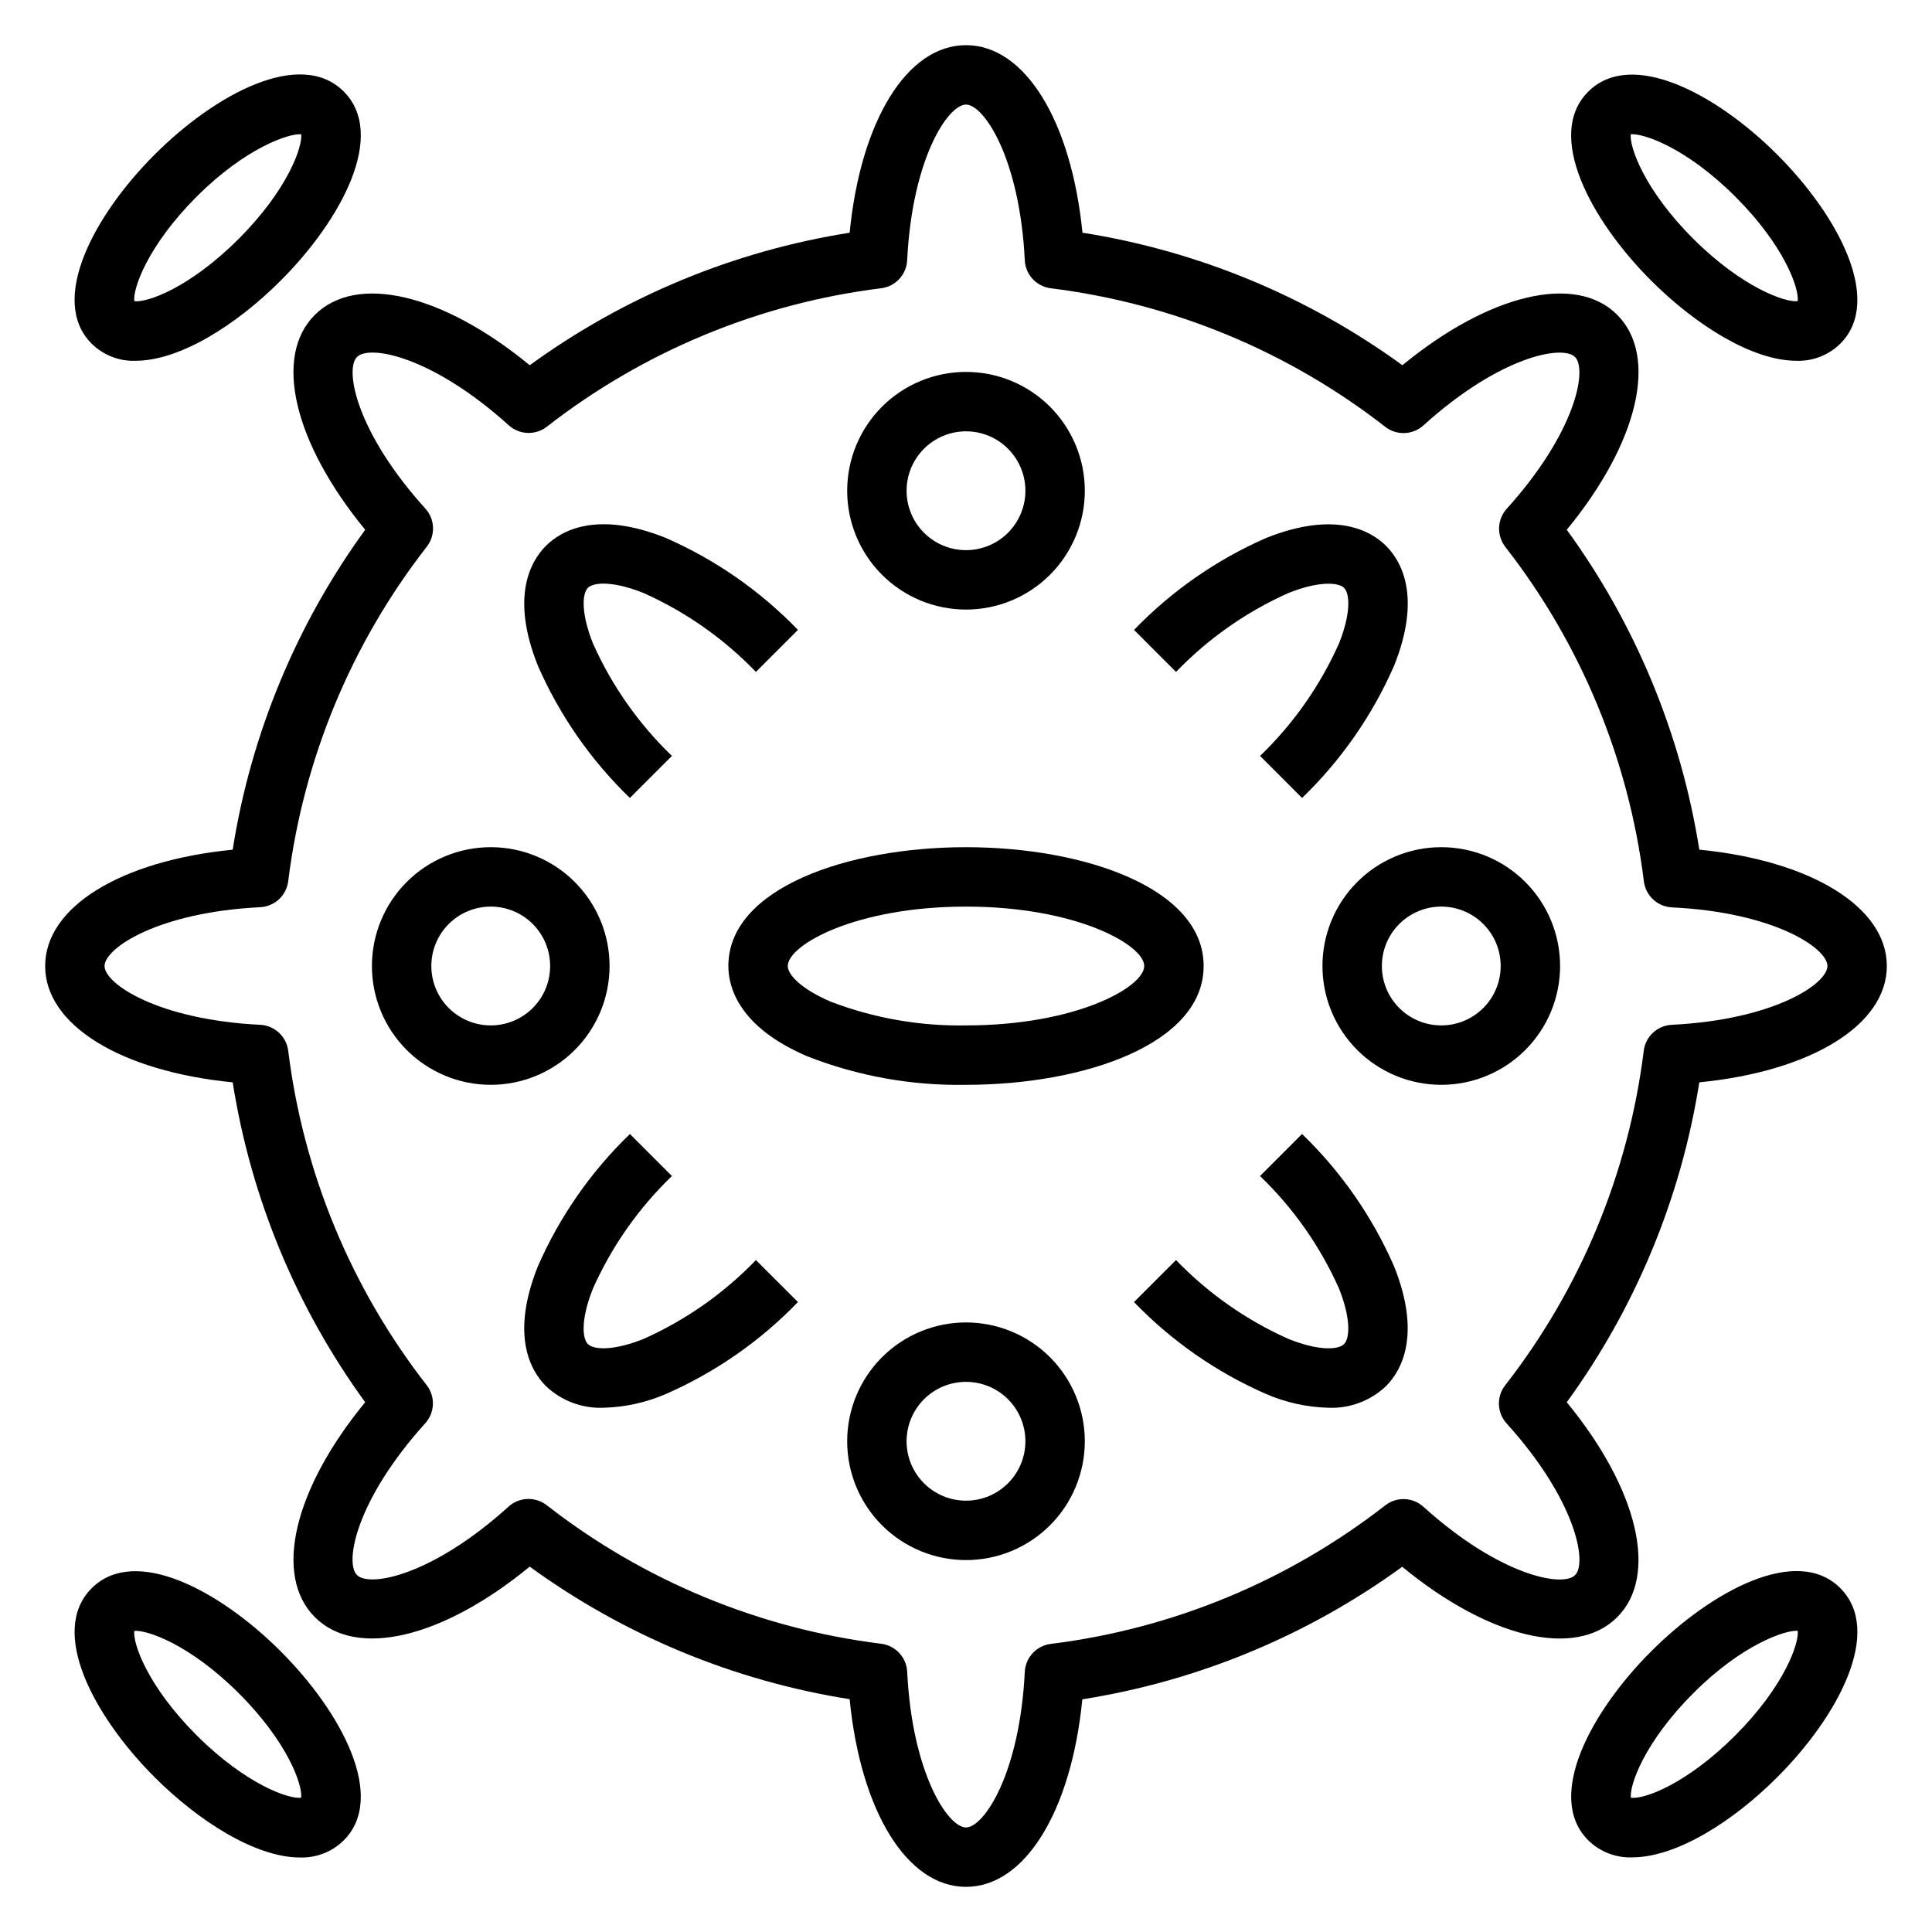
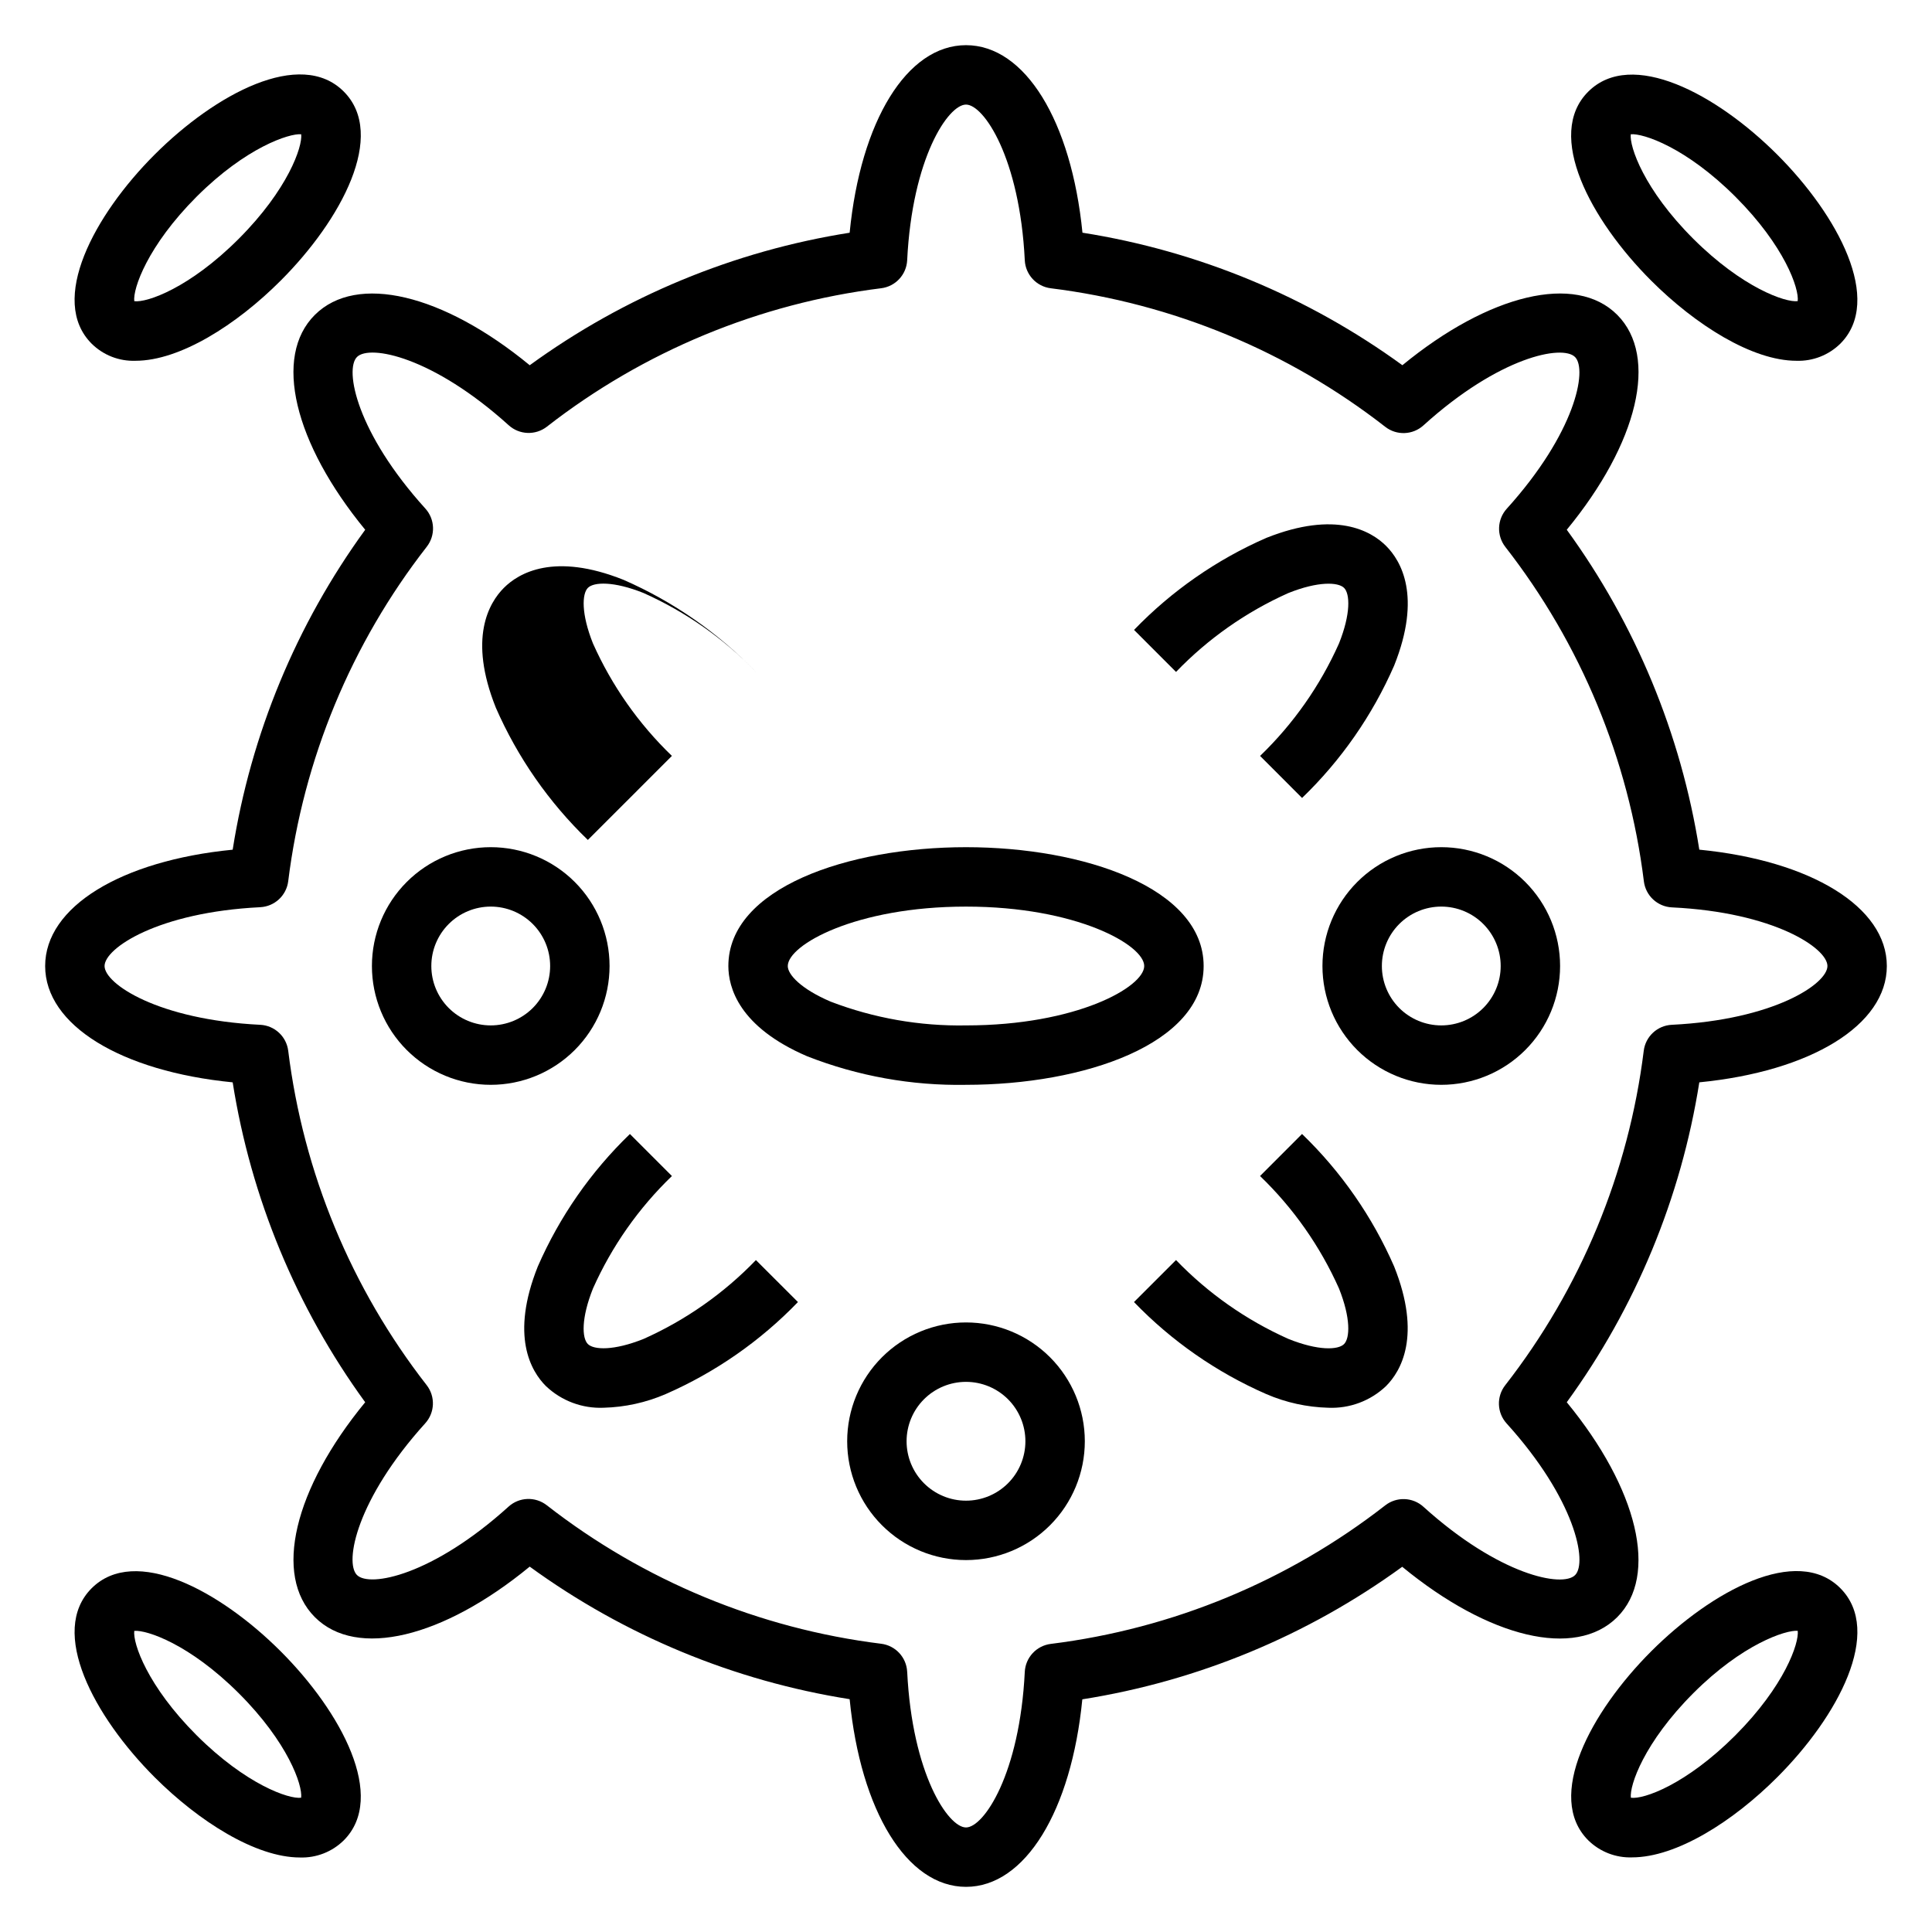
<svg xmlns="http://www.w3.org/2000/svg" fill="#000000" width="800px" height="800px" version="1.1" viewBox="144 144 512 512">
  <g>
    <path d="m489.05 444.52-11.125 11.137c8.824 8.496 15.926 18.613 20.918 29.797 3.148 7.871 2.914 13.16 1.348 14.738-1.566 1.574-6.832 1.812-14.73-1.355-11.184-4.988-21.305-12.09-29.805-20.91l-11.141 11.133h0.004c9.984 10.352 21.906 18.645 35.086 24.402 5.184 2.234 10.746 3.457 16.387 3.606 5.676 0.25 11.207-1.82 15.32-5.738 3.938-3.938 9.492-13.336 2.141-31.715-5.758-13.184-14.051-25.105-24.402-35.094z" />
-     <path d="m310.93 355.46 11.133-11.137c-8.824-8.496-15.926-18.613-20.918-29.797-3.148-7.871-2.914-13.16-1.348-14.738 1.566-1.574 6.84-1.801 14.73 1.355 11.184 4.992 21.301 12.094 29.797 20.918l11.141-11.133h-0.004c-9.984-10.352-21.906-18.641-35.082-24.402-18.367-7.336-27.766-1.82-31.707 2.133-3.945 3.953-9.492 13.336-2.141 31.715l-0.004 0.004c5.762 13.176 14.051 25.098 24.402 35.082z" />
+     <path d="m310.93 355.46 11.133-11.137c-8.824-8.496-15.926-18.613-20.918-29.797-3.148-7.871-2.914-13.16-1.348-14.738 1.566-1.574 6.84-1.801 14.73 1.355 11.184 4.992 21.301 12.094 29.797 20.918h-0.004c-9.984-10.352-21.906-18.641-35.082-24.402-18.367-7.336-27.766-1.82-31.707 2.133-3.945 3.953-9.492 13.336-2.141 31.715l-0.004 0.004c5.762 13.176 14.051 25.098 24.402 35.082z" />
    <path d="m485.46 301.15c7.871-3.148 13.168-2.906 14.738-1.348 1.566 1.559 1.801 6.84-1.355 14.73-4.992 11.184-12.09 21.301-20.91 29.797l11.133 11.141v-0.004c10.352-9.984 18.645-21.906 24.402-35.082 7.352-18.383 1.82-27.758-2.133-31.707-3.953-3.953-13.336-9.445-31.715-2.141v-0.004c-13.18 5.762-25.102 14.051-35.086 24.402l11.129 11.133c8.496-8.824 18.613-15.926 29.797-20.918z" />
    <path d="m314.53 498.84c-7.871 3.148-13.152 2.914-14.738 1.348-1.582-1.566-1.801-6.84 1.355-14.73 4.992-11.184 12.094-21.301 20.918-29.797l-11.133-11.141v0.004c-10.352 9.984-18.641 21.906-24.402 35.086-7.352 18.383-1.82 27.758 2.133 31.707 4.117 3.918 9.648 5.992 15.328 5.746 5.641-0.148 11.203-1.371 16.391-3.606 13.176-5.758 25.098-14.051 35.082-24.402l-11.137-11.125c-8.496 8.82-18.613 15.918-29.797 20.91z" />
    <path d="m400 431.49c31.293 0 62.977-10.816 62.977-31.488s-31.684-31.488-62.977-31.488-62.977 10.809-62.977 31.488c0 5.59 2.707 16.129 20.906 23.93 13.395 5.25 27.688 7.816 42.07 7.559zm-47.23-31.488c0-5.559 17.926-15.742 47.23-15.742 29.309 0 47.23 10.188 47.23 15.742 0 5.559-17.934 15.742-47.23 15.742-12.246 0.219-24.422-1.918-35.859-6.297-7.863-3.356-11.375-7.164-11.375-9.445z" />
    <path d="m559.21 515.61c18.242-25.086 30.281-54.141 35.125-84.781 29.574-2.902 49.695-15.16 49.695-30.824s-20.121-27.93-49.695-30.836c-4.844-30.641-16.883-59.695-35.125-84.781 18.895-22.961 24.402-45.863 13.383-56.945s-33.984-5.512-56.945 13.344l-0.004-0.004c-25.086-18.242-54.141-30.277-84.781-35.117-2.941-29.582-15.191-49.695-30.863-49.695s-27.93 20.121-30.836 49.703c-30.641 4.84-59.695 16.875-84.781 35.117-22.961-18.895-45.84-24.402-56.945-13.344-11.109 11.059-5.512 33.984 13.344 56.945l-0.004 0.004c-18.242 25.086-30.277 54.141-35.117 84.781-29.574 2.898-49.695 15.145-49.695 30.828 0 15.68 20.121 27.922 49.695 30.828v-0.004c4.84 30.641 16.875 59.695 35.117 84.781-18.895 22.969-24.402 45.863-13.344 56.945s33.984 5.512 56.945-13.383l0.004 0.004c25.086 18.242 54.141 30.281 84.781 35.125 2.906 29.605 15.16 49.734 30.836 49.734 15.672 0 27.922-20.129 30.828-49.695h-0.004c30.641-4.844 59.695-16.883 84.781-35.125 22.969 18.895 45.863 24.402 56.945 13.383 11.086-11.023 5.519-34.047-13.34-56.988zm2.203 45.809c-3.312 3.371-20.09 0.062-40.188-18.105-2.832-2.57-7.106-2.727-10.121-0.379-25.688 20.02-56.316 32.703-88.633 36.715-3.801 0.473-6.711 3.609-6.894 7.434-1.34 27.039-10.855 41.211-15.578 41.211s-14.25-14.168-15.586-41.258h-0.004c-0.188-3.824-3.098-6.953-6.894-7.426-32.316-4.012-62.945-16.699-88.629-36.715-3.019-2.344-7.285-2.188-10.117 0.379-20.098 18.199-36.84 21.508-40.188 18.105-3.344-3.402-0.062-20.09 18.105-40.188 2.57-2.832 2.731-7.106 0.379-10.121-20-25.68-32.676-56.293-36.684-88.594-0.469-3.797-3.602-6.707-7.422-6.894-27.082-1.34-41.25-10.855-41.25-15.578s14.168-14.25 41.242-15.586v-0.004c3.824-0.184 6.961-3.094 7.43-6.894 4.012-32.316 16.699-62.945 36.715-88.629 2.348-3.016 2.191-7.281-0.371-10.117-18.207-20.098-21.492-36.848-18.105-40.188 3.387-3.336 20.09-0.055 40.188 18.105 2.836 2.57 7.106 2.731 10.125 0.379 25.676-19.996 56.285-32.672 88.582-36.684 3.797-0.469 6.707-3.602 6.894-7.422 1.34-27.082 10.863-41.25 15.59-41.25 4.723 0 14.242 14.168 15.578 41.25 0.184 3.824 3.094 6.961 6.894 7.43 32.316 4.012 62.945 16.699 88.633 36.715 3.016 2.352 7.289 2.191 10.121-0.379 20.098-18.199 36.863-21.492 40.188-18.105 3.32 3.387 0.062 20.09-18.105 40.188-2.57 2.836-2.727 7.106-0.379 10.125 20.02 25.684 32.703 56.312 36.715 88.629 0.473 3.801 3.609 6.711 7.434 6.898 27.039 1.289 41.211 10.812 41.211 15.539 0 4.723-14.168 14.242-41.258 15.578-3.824 0.188-6.953 3.098-7.426 6.894-4.012 32.316-16.699 62.945-36.715 88.633-2.352 3.016-2.191 7.289 0.379 10.121 18.207 20.098 21.492 36.852 18.145 40.188z" />
-     <path d="m400 305.54c8.352 0 16.359-3.32 22.266-9.223 5.902-5.906 9.223-13.914 9.223-22.266s-3.32-16.359-9.223-22.266c-5.906-5.906-13.914-9.223-22.266-9.223s-16.363 3.316-22.266 9.223c-5.906 5.906-9.223 13.914-9.223 22.266s3.316 16.359 9.223 22.266c5.902 5.902 13.914 9.223 22.266 9.223zm0-47.23v-0.004c4.176 0 8.18 1.66 11.133 4.613 2.949 2.953 4.609 6.957 4.609 11.133s-1.66 8.18-4.609 11.133c-2.953 2.953-6.957 4.609-11.133 4.609s-8.18-1.656-11.133-4.609c-2.953-2.953-4.613-6.957-4.613-11.133s1.66-8.18 4.613-11.133c2.953-2.953 6.957-4.613 11.133-4.613z" />
    <path d="m400 494.46c-8.352 0-16.363 3.32-22.266 9.223-5.906 5.906-9.223 13.918-9.223 22.266 0 8.352 3.316 16.363 9.223 22.266 5.902 5.906 13.914 9.223 22.266 9.223s16.359-3.316 22.266-9.223c5.902-5.902 9.223-13.914 9.223-22.266 0-8.348-3.32-16.359-9.223-22.266-5.906-5.902-13.914-9.223-22.266-9.223zm0 47.23v0.004c-4.176 0-8.18-1.66-11.133-4.613-2.953-2.949-4.613-6.957-4.613-11.133s1.66-8.18 4.613-11.133c2.953-2.949 6.957-4.609 11.133-4.609s8.18 1.66 11.133 4.609c2.949 2.953 4.609 6.957 4.609 11.133s-1.66 8.184-4.609 11.133c-2.953 2.953-6.957 4.613-11.133 4.613z" />
    <path d="m557.44 400c0-8.352-3.316-16.363-9.223-22.266-5.902-5.906-13.914-9.223-22.266-9.223-8.348 0-16.359 3.316-22.266 9.223-5.902 5.902-9.223 13.914-9.223 22.266s3.32 16.359 9.223 22.266c5.906 5.902 13.918 9.223 22.266 9.223 8.352 0 16.363-3.32 22.266-9.223 5.906-5.906 9.223-13.914 9.223-22.266zm-31.488 15.742c-4.176 0-8.18-1.66-11.133-4.609-2.949-2.953-4.609-6.957-4.609-11.133s1.66-8.18 4.609-11.133c2.953-2.953 6.957-4.613 11.133-4.613s8.184 1.66 11.133 4.613c2.953 2.953 4.613 6.957 4.613 11.133s-1.66 8.18-4.613 11.133c-2.949 2.949-6.957 4.609-11.133 4.609z" />
    <path d="m305.54 400c0-8.352-3.32-16.363-9.223-22.266-5.906-5.906-13.914-9.223-22.266-9.223s-16.359 3.316-22.266 9.223c-5.906 5.902-9.223 13.914-9.223 22.266s3.316 16.359 9.223 22.266c5.906 5.902 13.914 9.223 22.266 9.223s16.359-3.32 22.266-9.223c5.902-5.906 9.223-13.914 9.223-22.266zm-31.488 15.742c-4.176 0-8.18-1.66-11.133-4.609-2.953-2.953-4.613-6.957-4.613-11.133s1.66-8.18 4.613-11.133c2.953-2.953 6.957-4.613 11.133-4.613s8.18 1.66 11.133 4.613c2.953 2.953 4.609 6.957 4.609 11.133s-1.656 8.18-4.609 11.133c-2.953 2.949-6.957 4.609-11.133 4.609z" />
    <path d="m179.9 239.61c11.809 0 26.828-9.566 38.496-21.254 16.082-16.09 28.168-38.629 16.695-50.105-11.469-11.477-34.016 0.629-50.098 16.703-16.086 16.074-28.176 38.652-16.699 50.129 3.082 3.043 7.277 4.68 11.605 4.527zm16.215-43.5c13.066-13.043 24.535-16.801 27.703-16.531 0.387 3.258-3.496 14.625-16.531 27.688-13.039 13.059-24.375 17-27.703 16.547-0.402-3.262 3.481-14.629 16.531-27.703z" />
    <path d="m620.09 239.61c4.324 0.145 8.52-1.492 11.609-4.527 11.469-11.477-0.621-34.016-16.703-50.098s-38.613-28.148-50.098-16.695 0.613 34.008 16.695 50.098c11.668 11.66 26.727 21.223 38.496 21.223zm-16.211-43.5c13.066 13.059 16.949 24.402 16.531 27.688-3.148 0.441-14.633-3.504-27.688-16.531-13.051-13.031-16.938-24.445-16.551-27.688 3.305-0.285 14.633 3.481 27.707 16.531z" />
    <path d="m168.29 564.9c-11.469 11.477 0.621 34.016 16.703 50.098 11.668 11.66 26.766 21.254 38.496 21.254 4.324 0.145 8.52-1.492 11.602-4.527 11.469-11.469-0.613-34.008-16.695-50.098s-38.605-28.188-50.105-16.727zm27.828 38.98c-13.066-13.059-16.949-24.402-16.531-27.688 3.328-0.262 14.633 3.504 27.688 16.531 13.051 13.027 16.949 24.402 16.531 27.688-3.168 0.457-14.621-3.492-27.688-16.531z" />
    <path d="m581.6 581.6c-16.082 16.09-28.168 38.629-16.695 50.105 3.086 3.031 7.281 4.664 11.602 4.519 11.809 0 26.828-9.566 38.496-21.254 16.082-16.082 28.176-38.621 16.695-50.098-11.477-11.477-34.008 0.652-50.098 16.727zm22.285 22.285c-13.051 13.059-24.34 17.027-27.688 16.531-0.387-3.258 3.496-14.625 16.531-27.688 13.039-13.059 24.539-16.797 27.688-16.551 0.395 3.258-3.484 14.625-16.531 27.707z" />
  </g>
</svg>